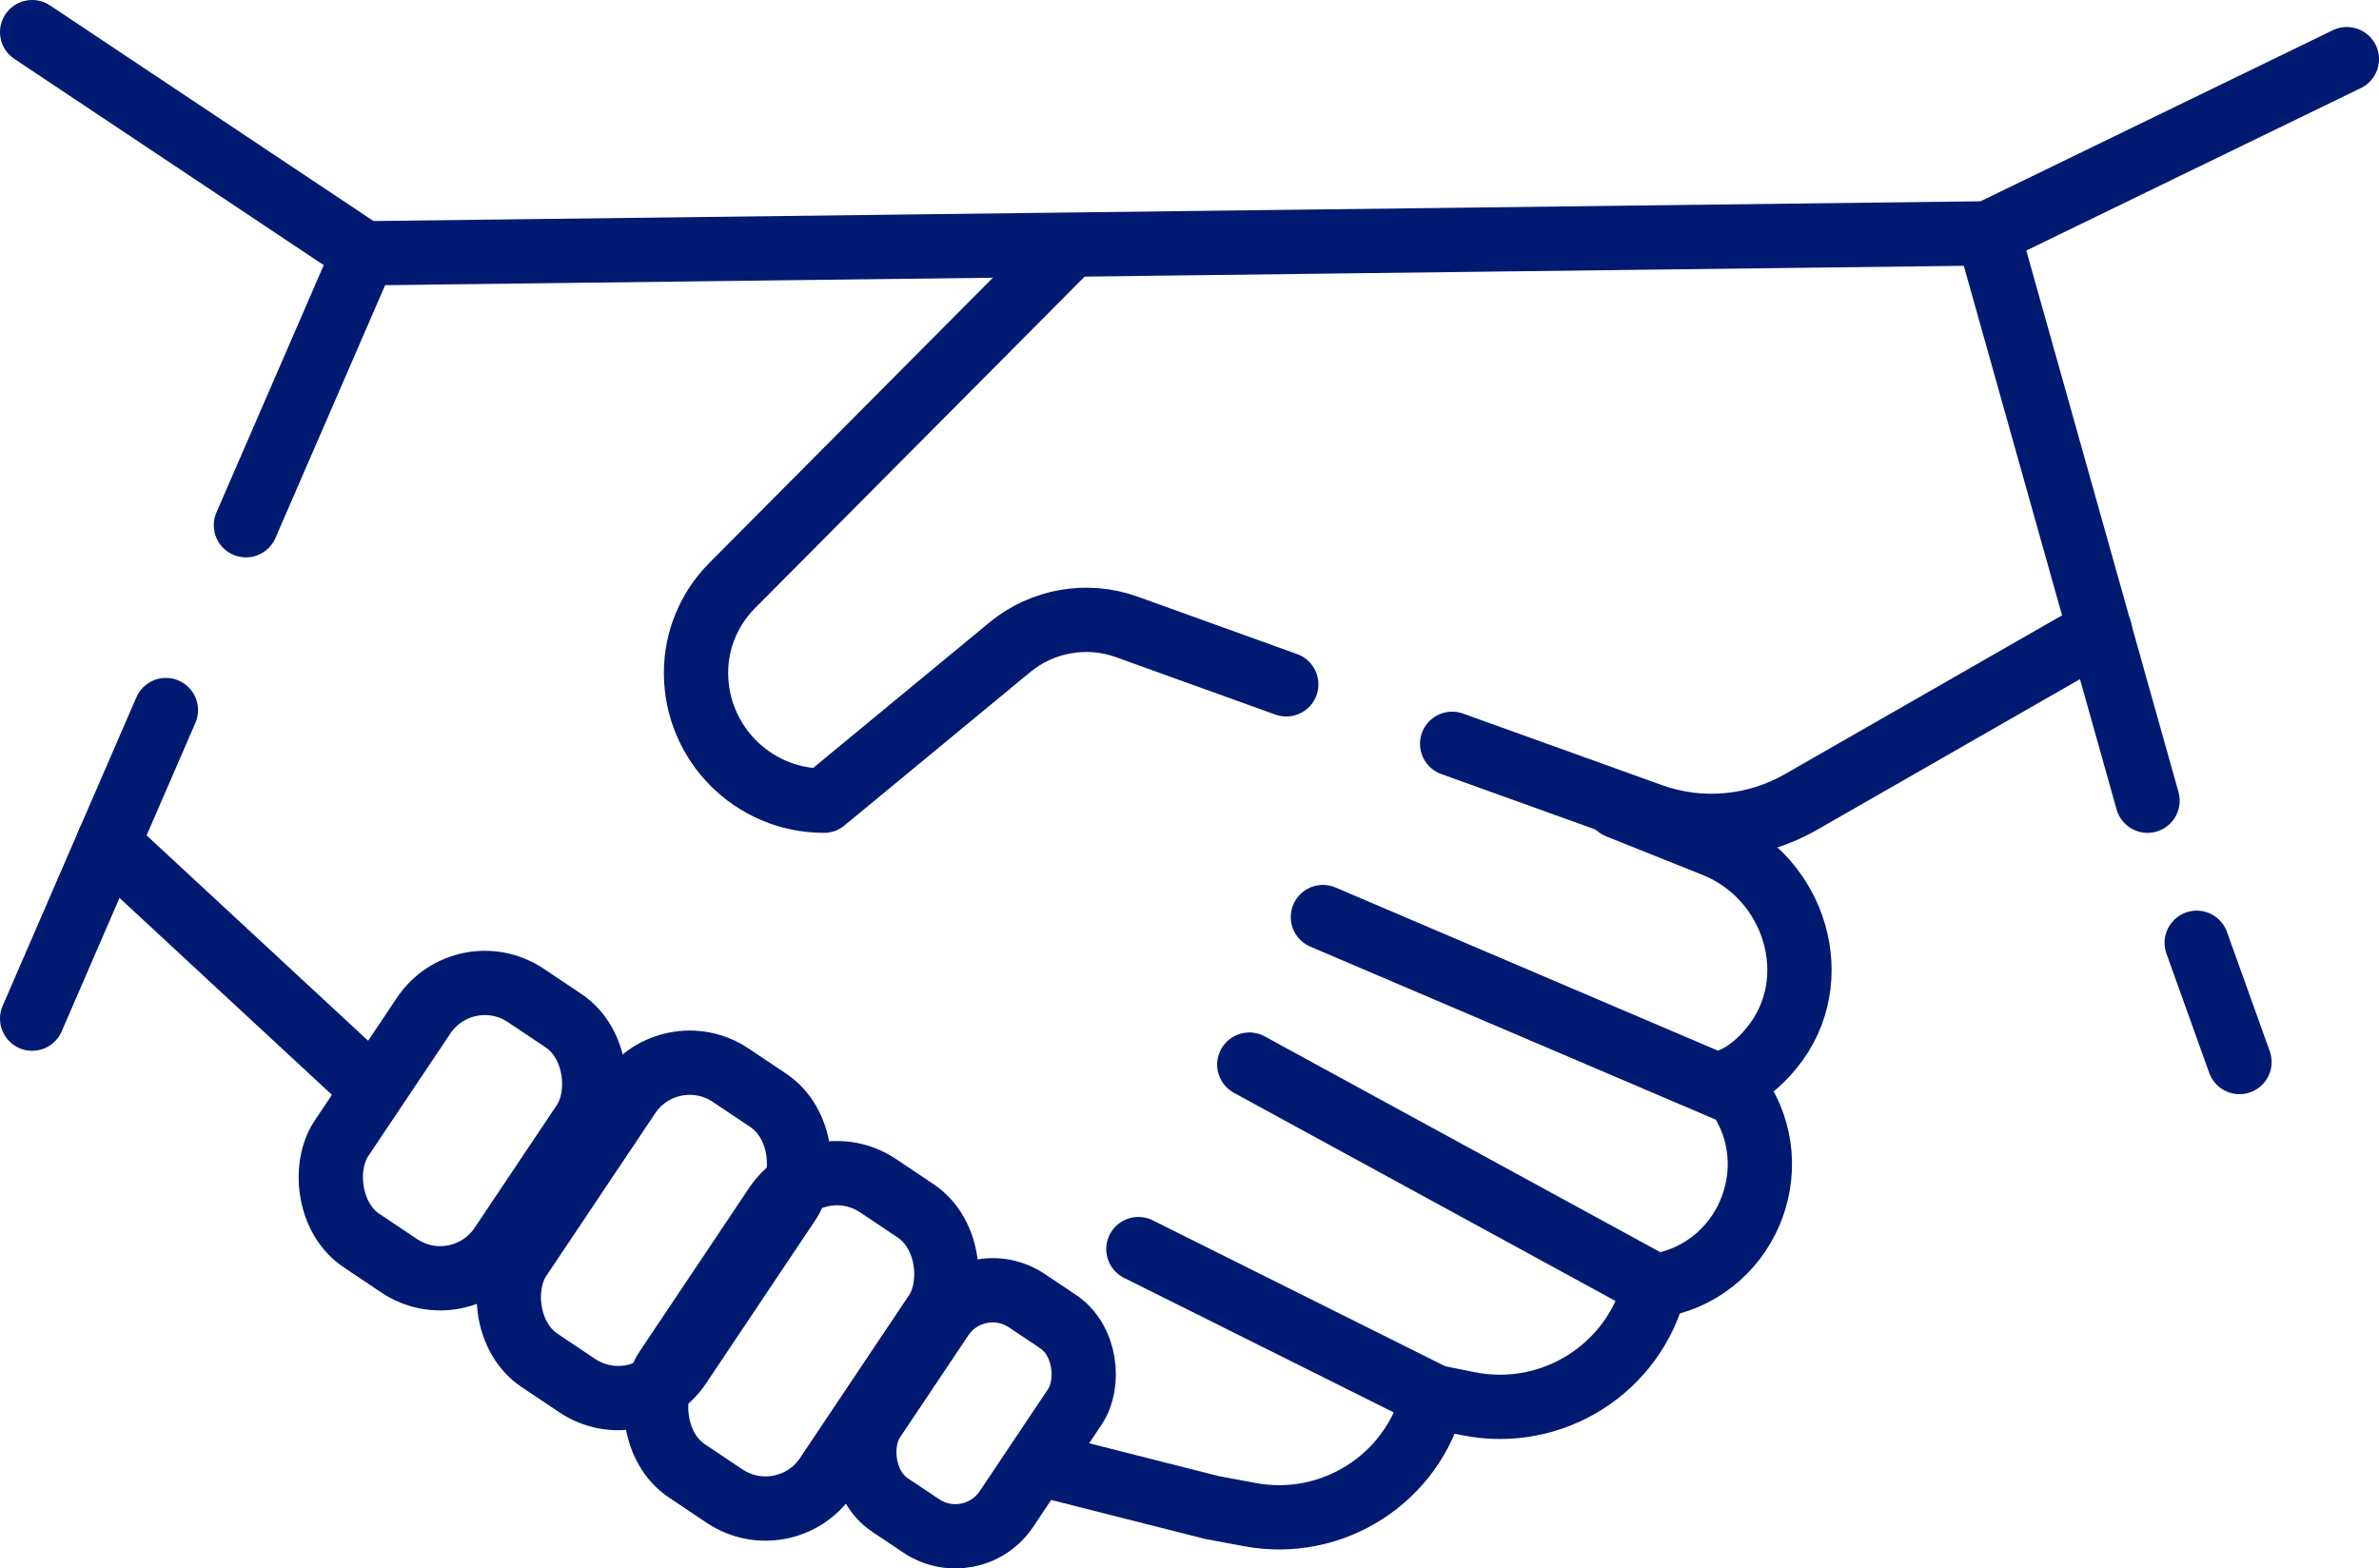
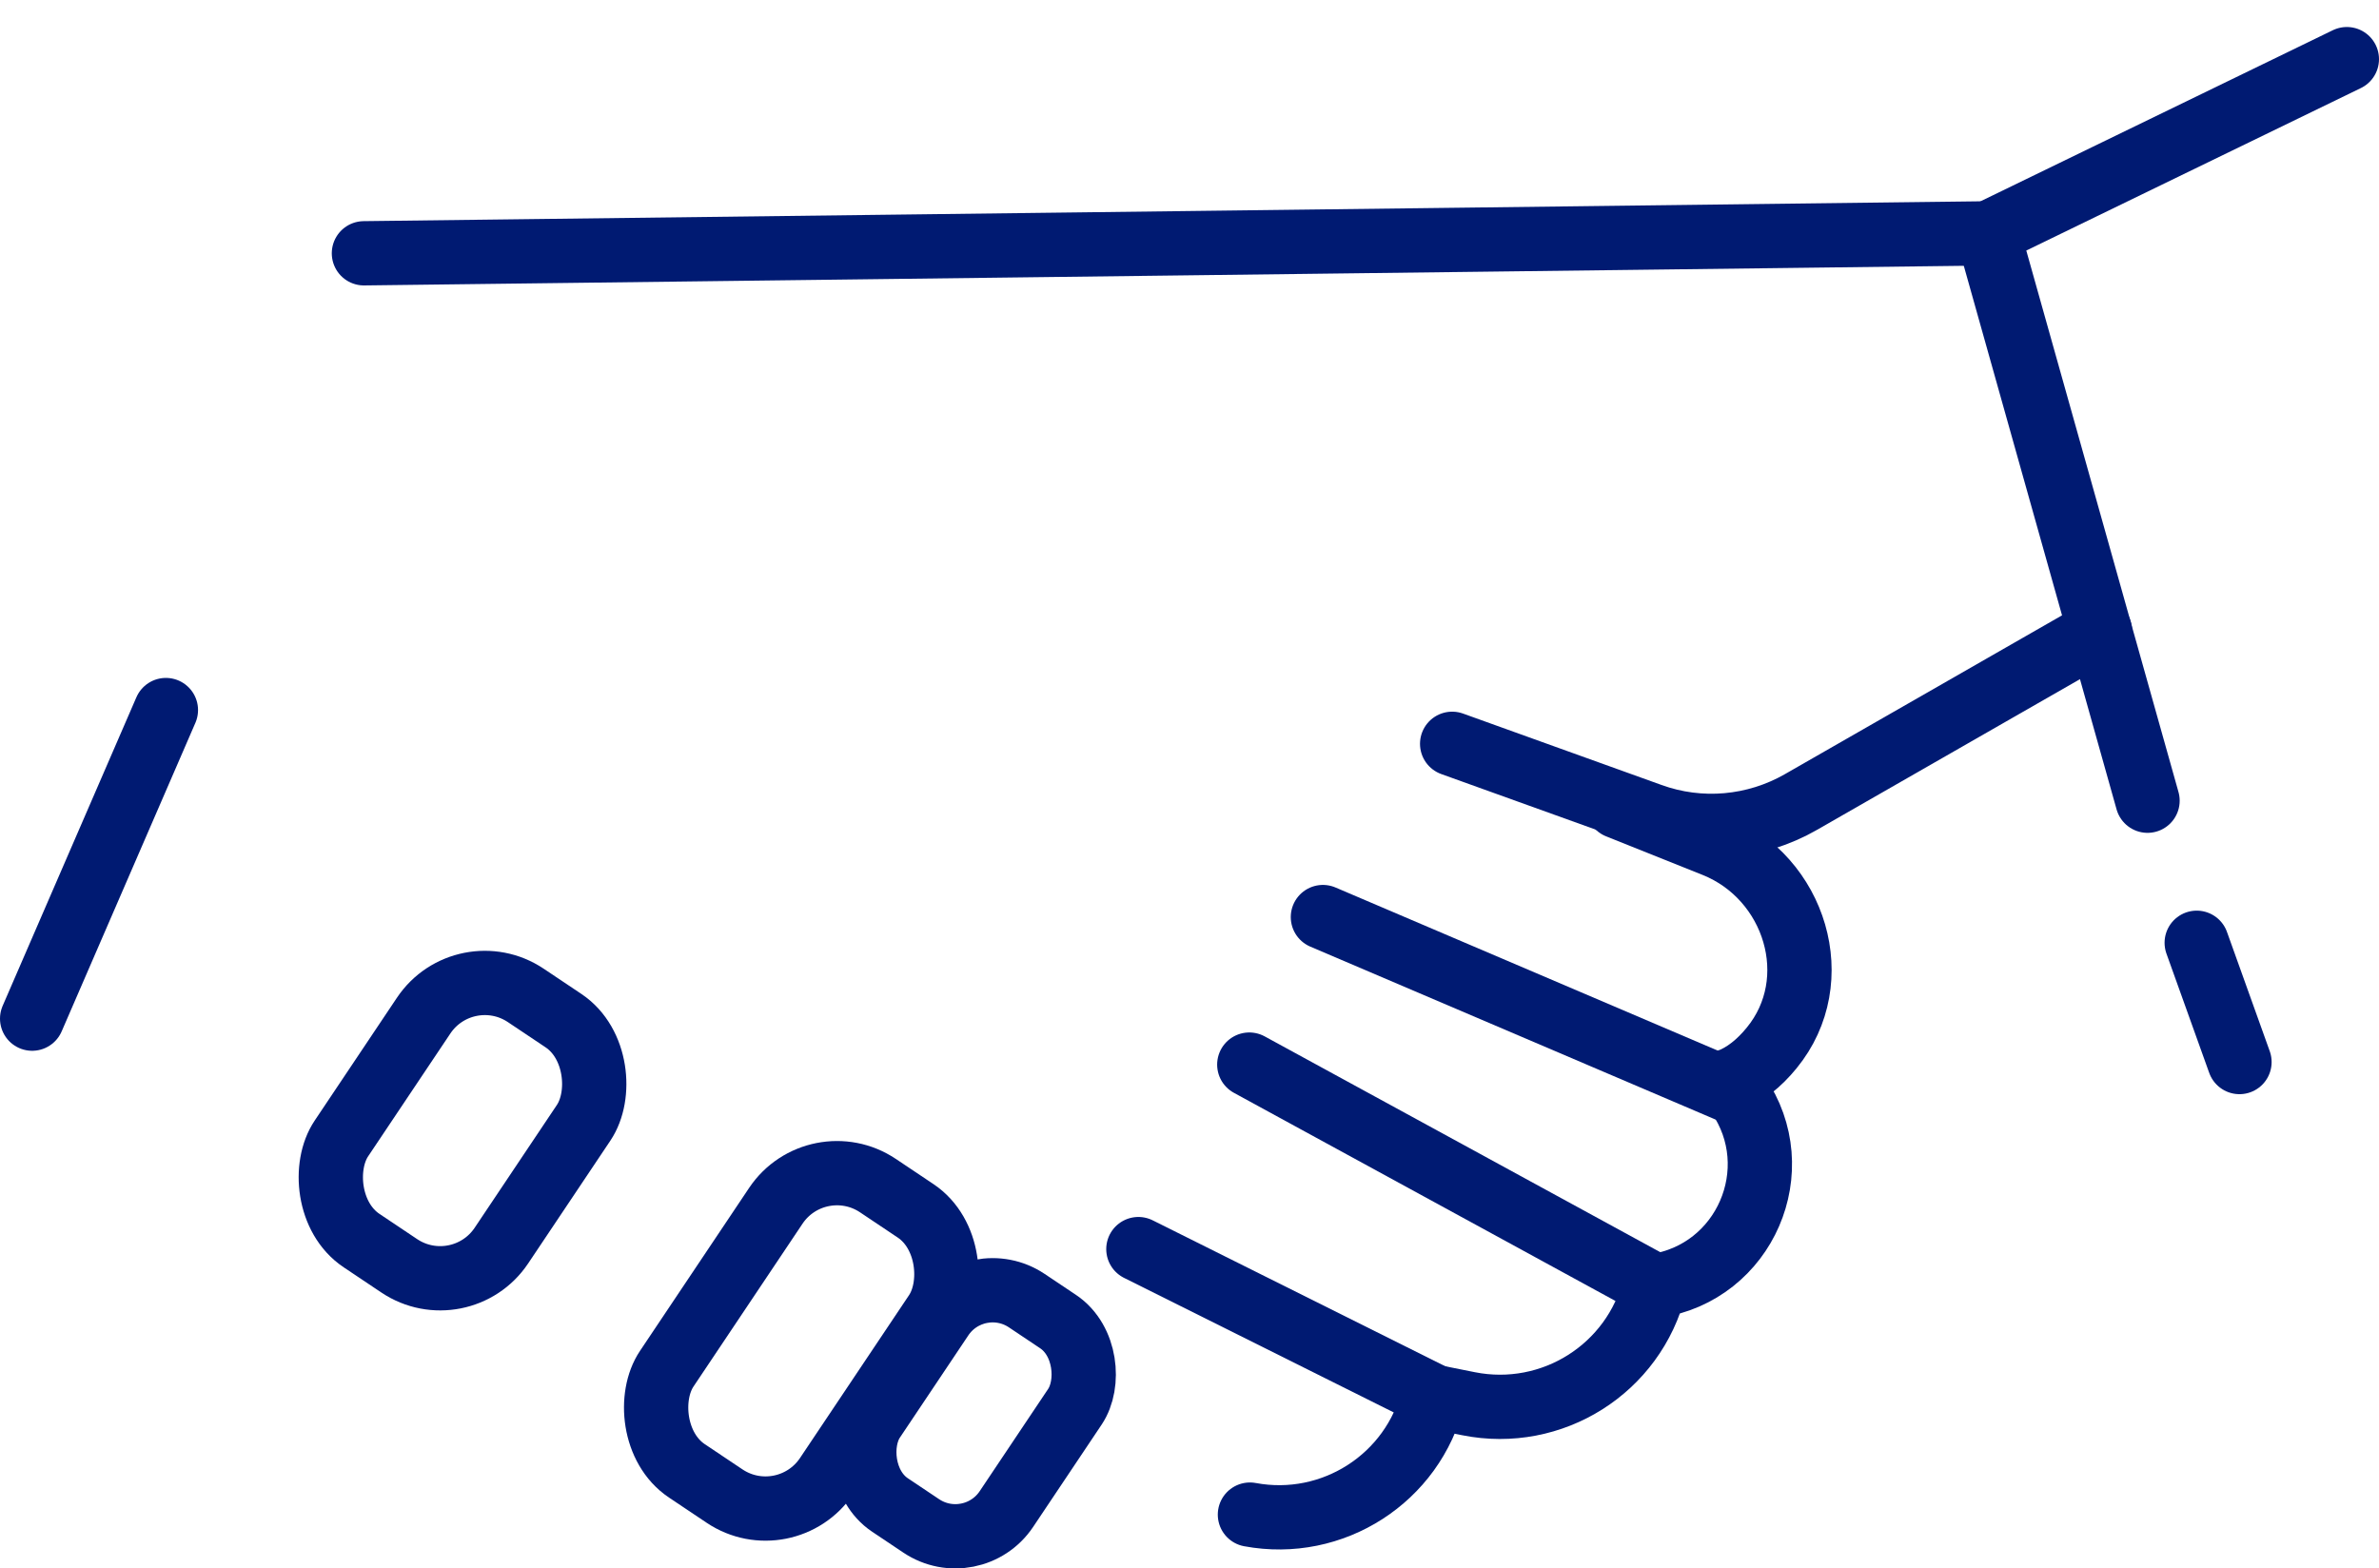
<svg xmlns="http://www.w3.org/2000/svg" id="Layer_2" data-name="Layer 2" viewBox="0 0 74 48.79">
  <defs>
    <style> .cls-1 { stroke-linejoin: round; } .cls-1, .cls-2 { fill: none; stroke: #001a72; stroke-linecap: round; stroke-width: 2px; } .cls-2 { stroke-miterlimit: 10; } </style>
  </defs>
  <g id="ICONS">
    <g>
      <line class="cls-2" x1="5.16" y1="22.09" x2="1" y2="31.69" />
-       <polyline class="cls-2" points="1 1 11.32 7.88 7.65 16.34" />
      <line class="cls-2" x1="68.33" y1="29.33" x2="69.66" y2="33.04" />
      <polyline class="cls-2" points="73 1.84 61.84 7.26 66.8 24.91" />
      <line class="cls-2" x1="11.32" y1="7.88" x2="61.84" y2="7.26" />
      <path class="cls-1" d="M45.17,23.14l6.17,2.22c1.54.56,3.25.41,4.68-.41l9.3-5.33" />
-       <path class="cls-1" d="M33.05,7.88l-10.29,10.35c-.71.72-1.11,1.69-1.11,2.7h0c0,2.2,1.78,3.98,3.98,3.98h0l5.79-4.78c1.01-.83,2.39-1.07,3.62-.63l4.97,1.79" />
      <rect class="cls-2" x="11.4" y="30.58" width="5.99" height="9.18" rx="2.29" ry="2.29" transform="translate(21.99 -2.06) rotate(33.8)" />
      <rect class="cls-2" x="27.8" y="40.14" width="4.99" height="7.65" rx="1.91" ry="1.91" transform="translate(29.58 -9.42) rotate(33.8)" />
-       <rect class="cls-2" x="17.35" y="32.94" width="5.99" height="10.68" rx="2.29" ry="2.29" transform="translate(24.73 -4.85) rotate(33.8)" />
      <rect class="cls-2" x="21.93" y="36.38" width="5.99" height="10.68" rx="2.29" ry="2.29" transform="translate(27.42 -6.82) rotate(33.8)" />
-       <line class="cls-2" x1="3.36" y1="26.24" x2="11.32" y2="33.62" />
-       <path class="cls-2" d="M50.33,25.09l3,1.2c2.52,1.01,3.5,4.21,1.78,6.31-.39.48-.85.85-1.34,1.03h0s.29.42.29.42c1.61,2.33.22,5.55-2.59,5.96h0c-.64,2.57-3.19,4.18-5.79,3.66l-1.1-.22h0c-.62,2.54-3.13,4.15-5.7,3.67l-1.18-.22-5.25-1.33" />
+       <path class="cls-2" d="M50.33,25.09l3,1.2c2.52,1.01,3.5,4.21,1.78,6.31-.39.48-.85.85-1.34,1.03h0s.29.42.29.42c1.61,2.33.22,5.55-2.59,5.96h0c-.64,2.57-3.19,4.18-5.79,3.66l-1.1-.22h0c-.62,2.54-3.13,4.15-5.7,3.67" />
      <line class="cls-1" x1="44.59" y1="43.44" x2="35.41" y2="38.86" />
      <line class="cls-1" x1="38.86" y1="33.12" x2="51.47" y2="40" />
      <line class="cls-2" x1="54.06" y1="34.04" x2="41.15" y2="28.53" />
    </g>
  </g>
</svg>